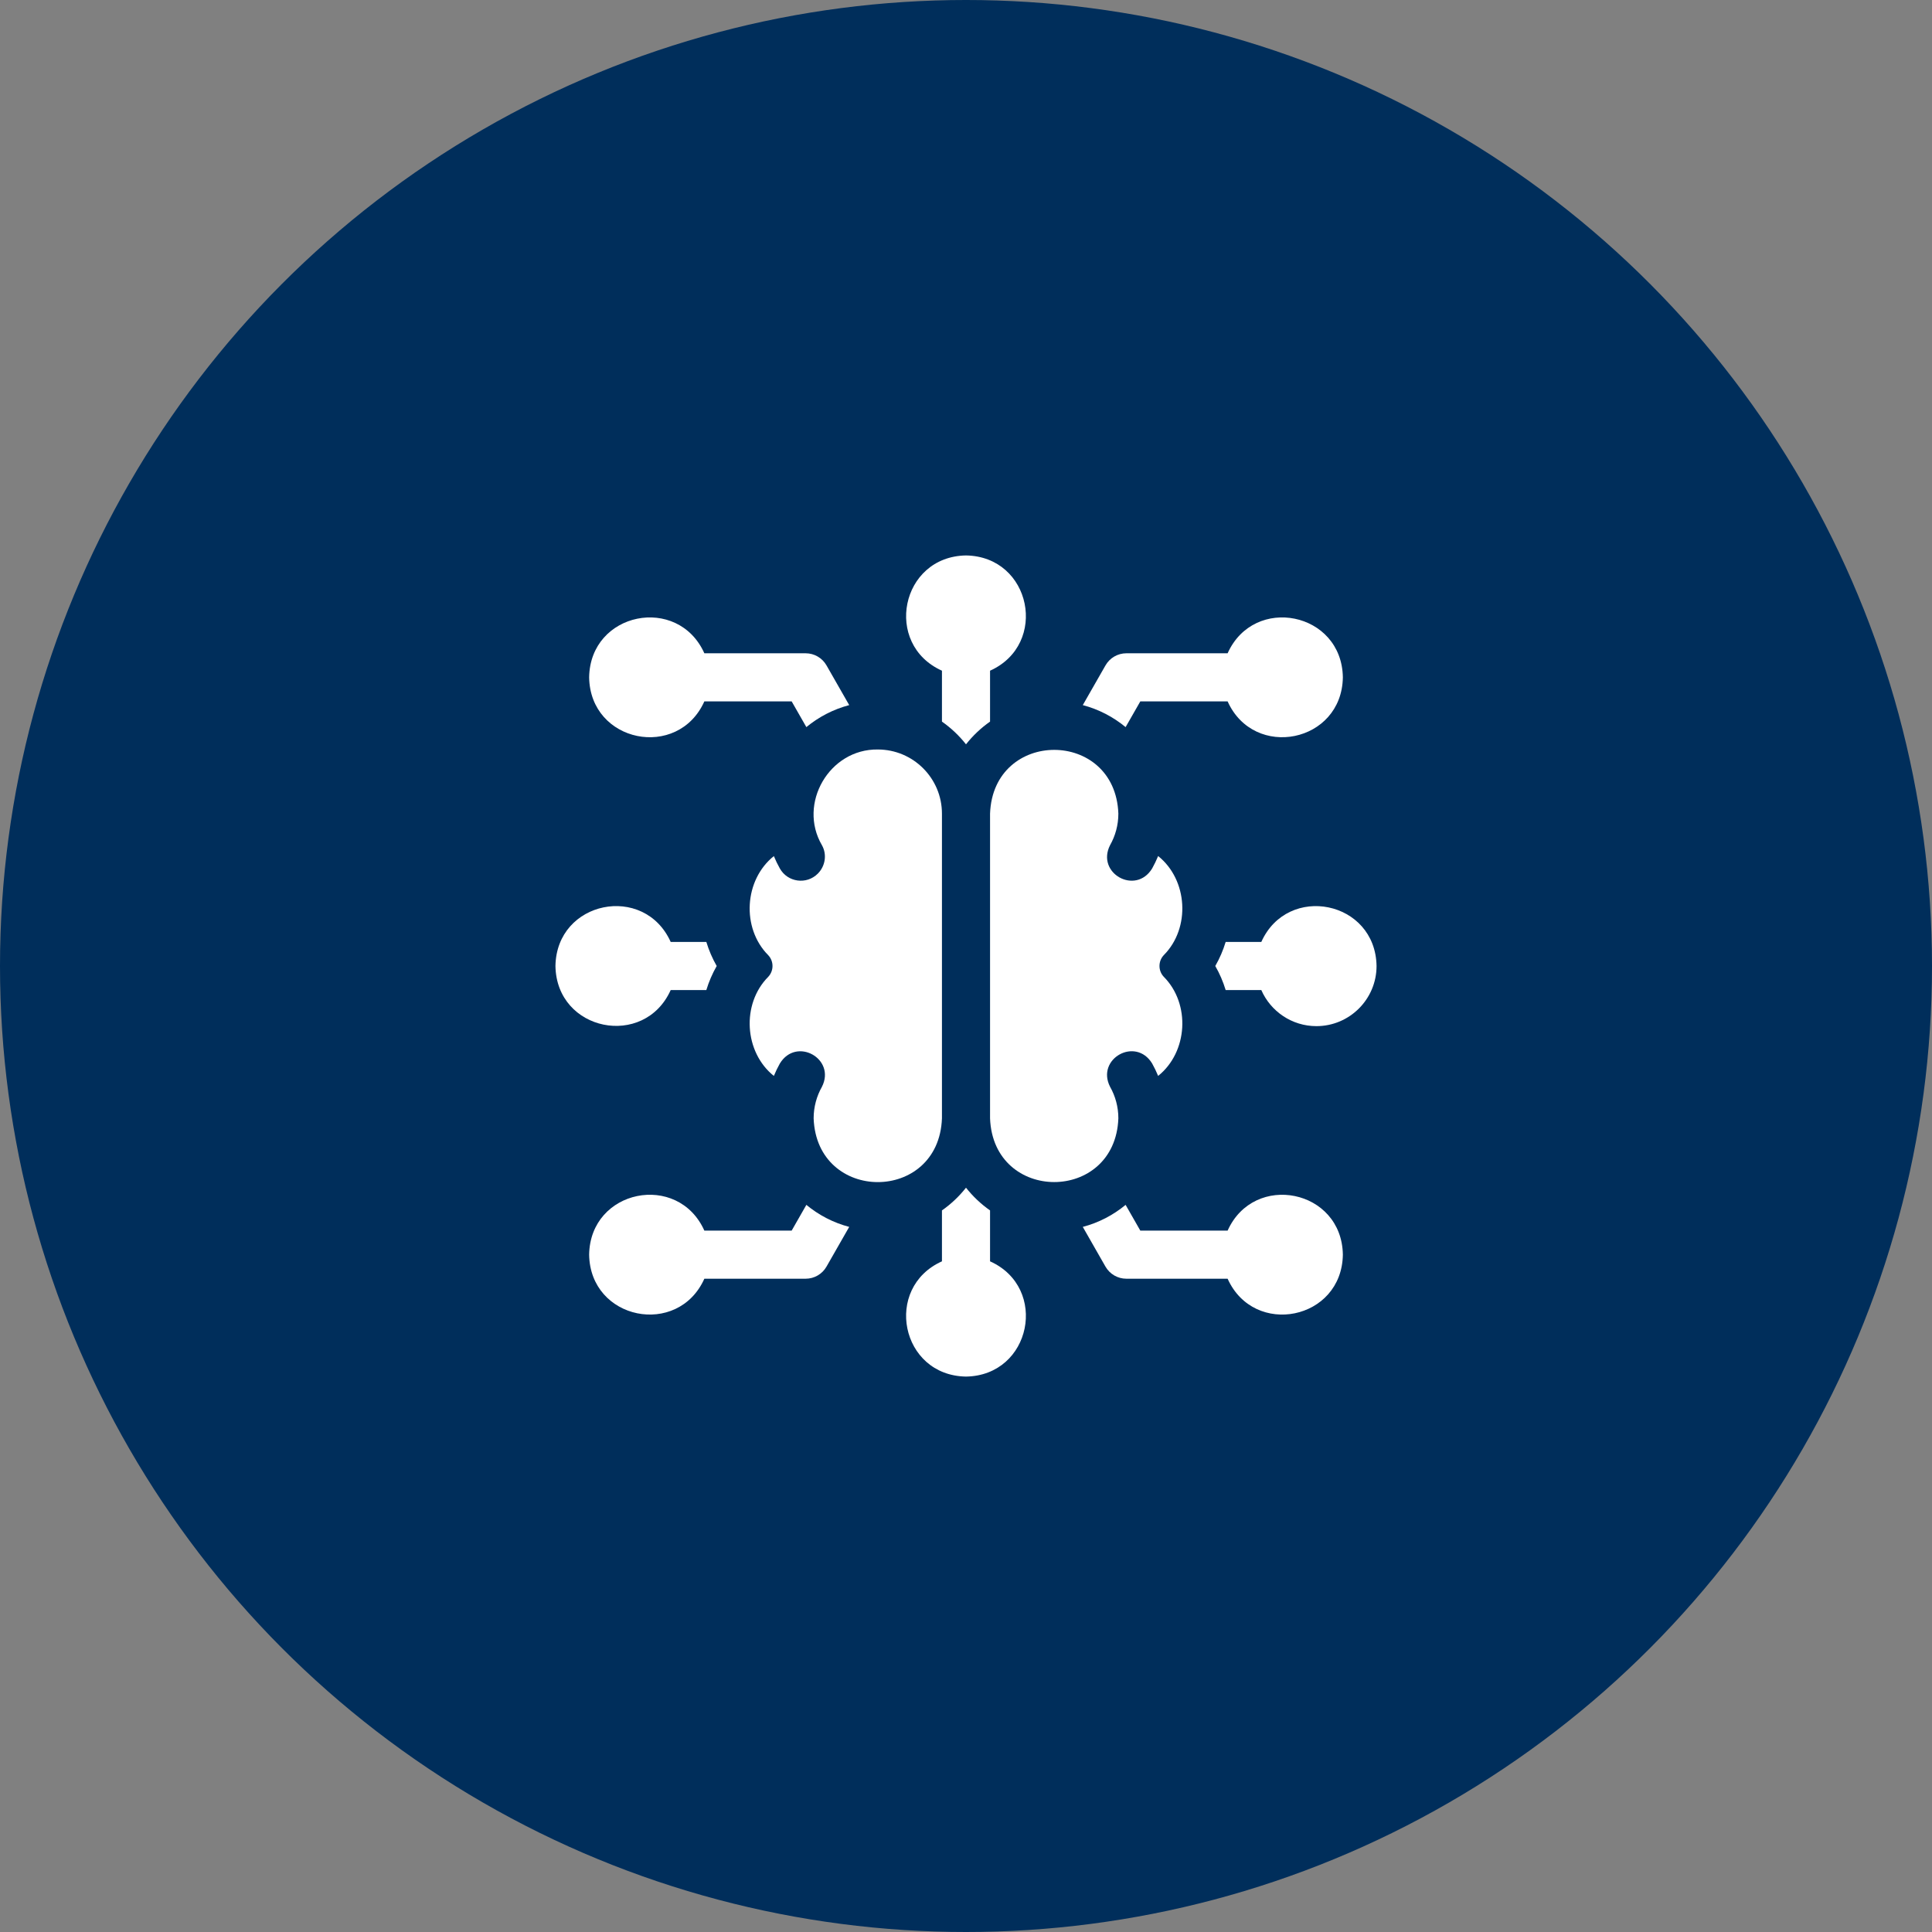
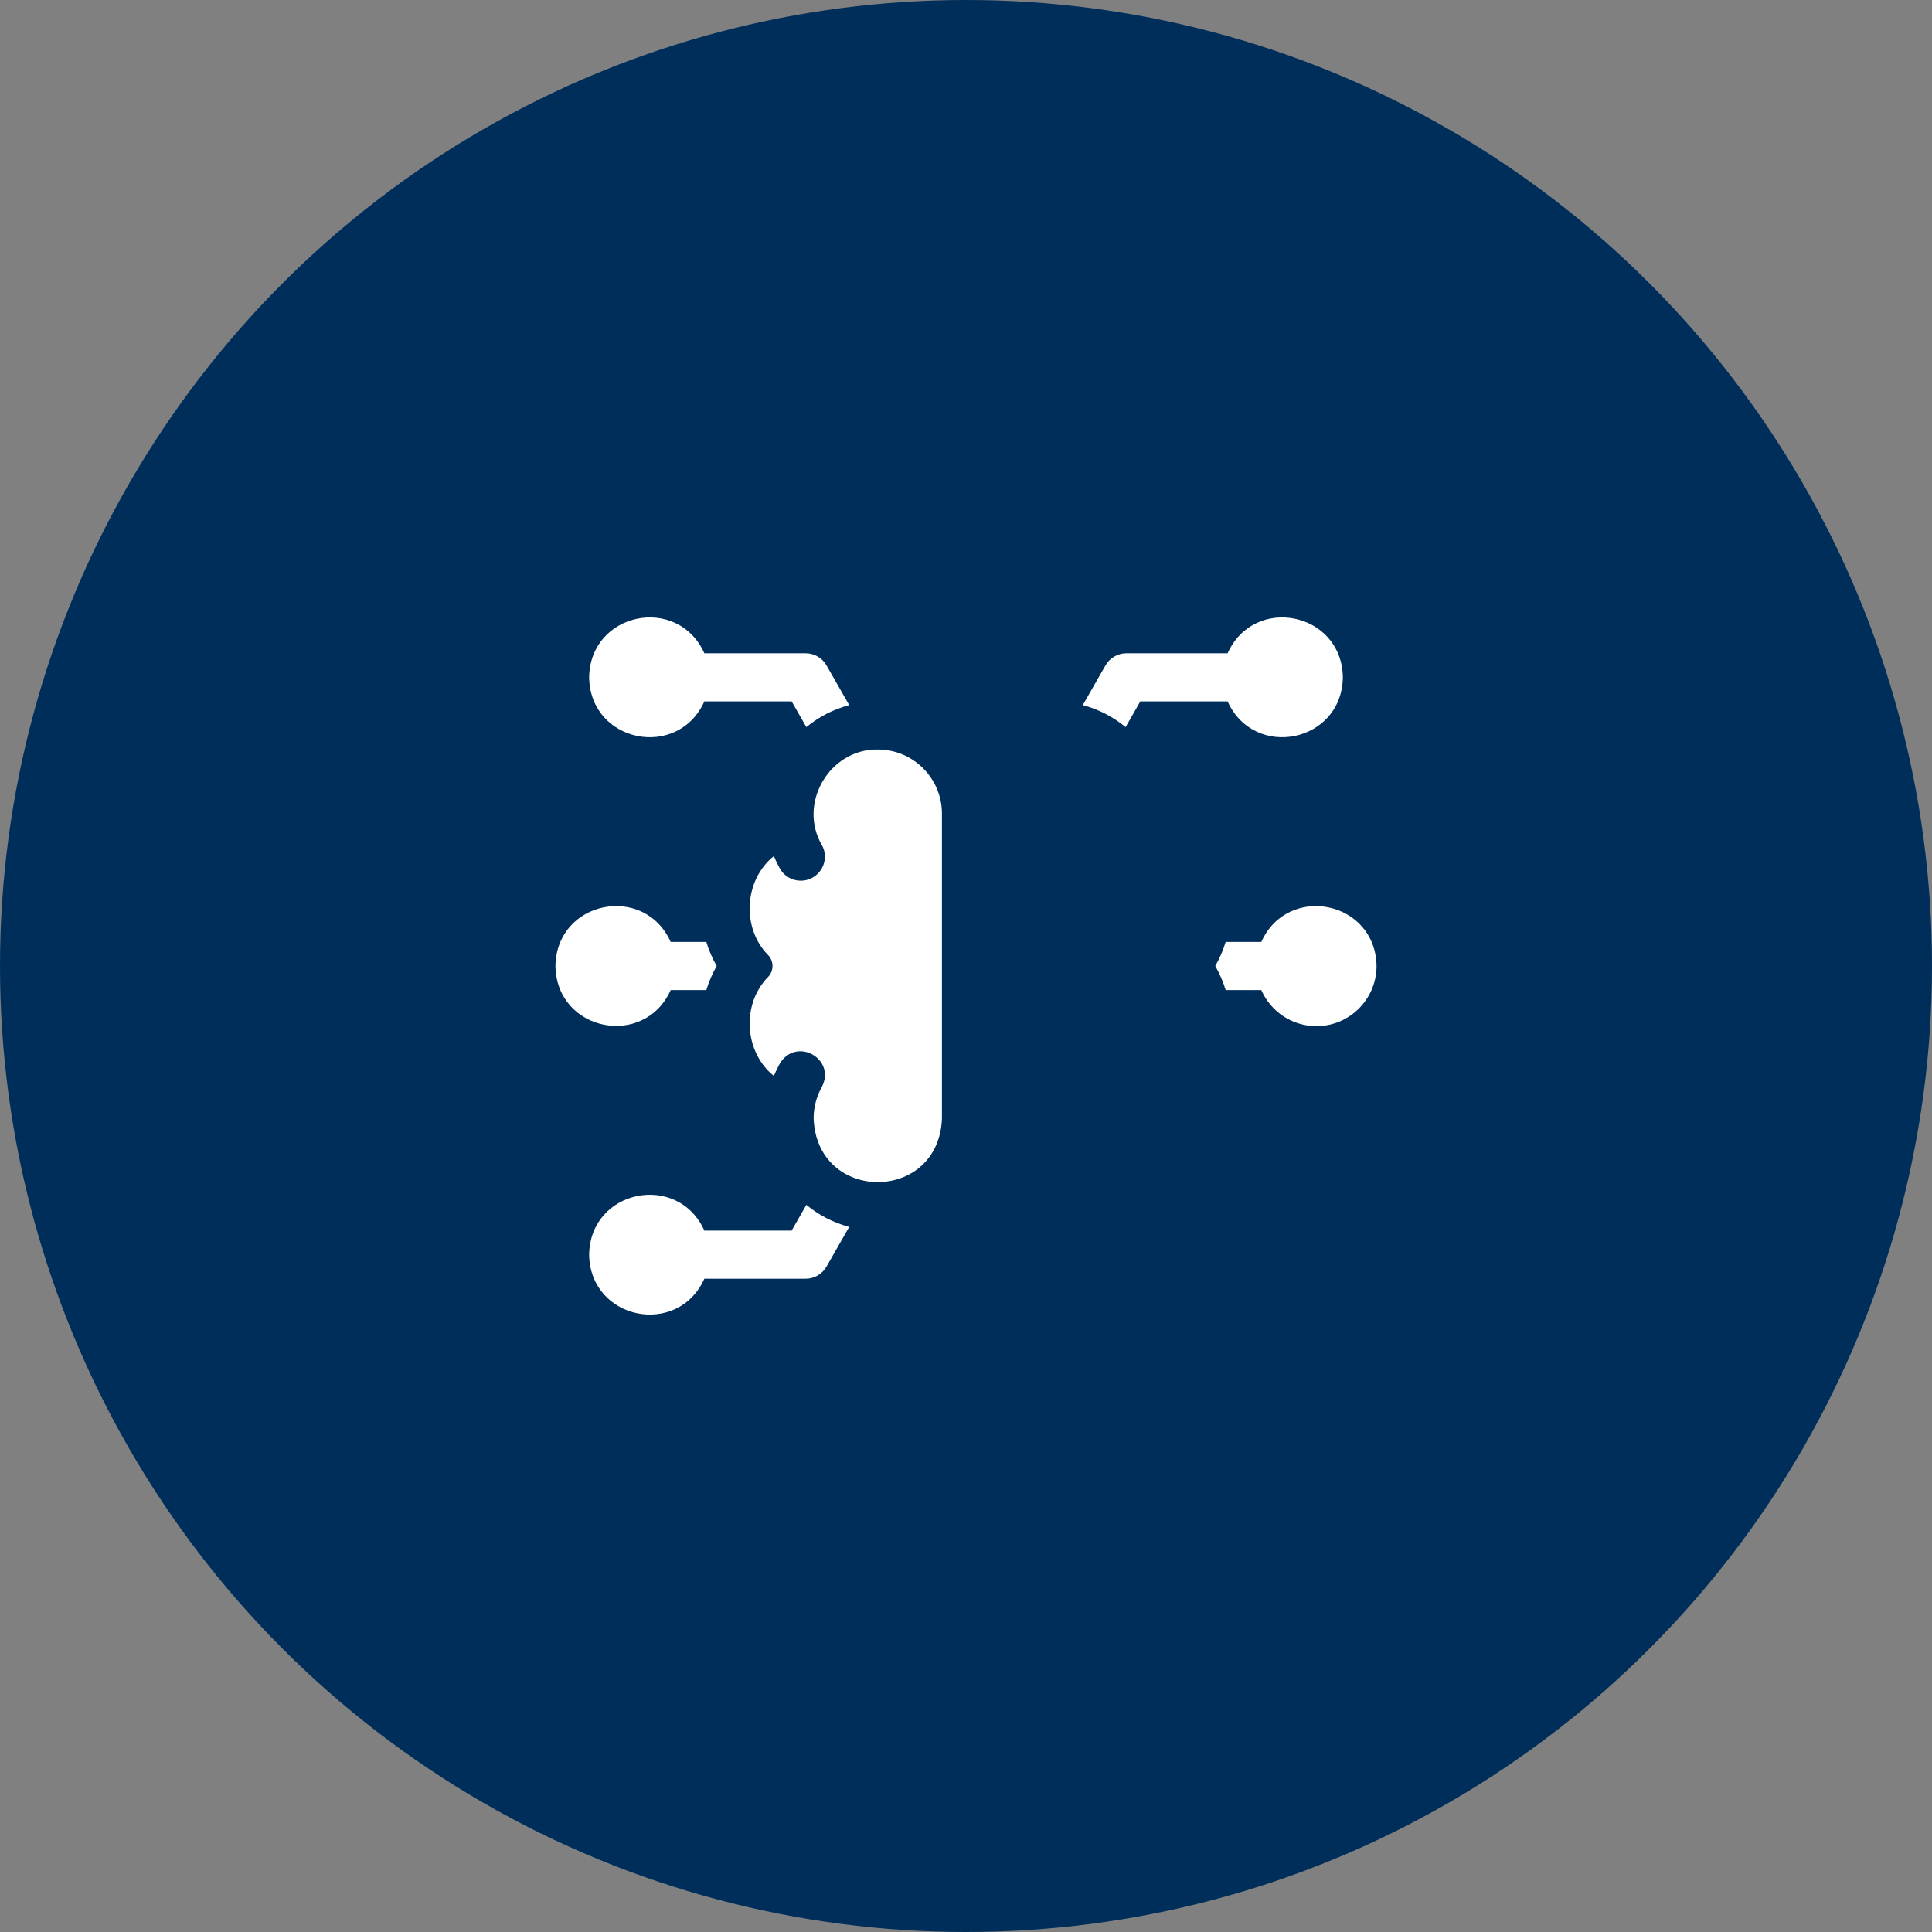
<svg xmlns="http://www.w3.org/2000/svg" width="80" height="80" viewBox="0 0 80 80" fill="none">
  <rect x="0" y="0" width="80" height="80" fill="#808080" stroke="none" />
  <circle cx="40" cy="40" r="40" fill="#002E5B" />
  <g clip-path="url(#clip0_2807_27779)">
-     <path d="M48.012 39.999C48.012 39.837 48.071 39.675 48.19 39.55C49.306 38.426 49.186 36.431 47.956 35.447C47.883 35.624 47.8 35.795 47.708 35.961C47.025 37.081 45.375 36.159 45.966 34.996C46.184 34.61 46.309 34.165 46.309 33.69C46.179 30.171 41.126 30.171 40.996 33.69V46.307C41.127 49.827 46.179 49.826 46.309 46.307C46.309 45.833 46.184 45.387 45.966 45.002C45.374 43.839 47.026 42.916 47.708 44.037C47.8 44.202 47.883 44.374 47.956 44.551C49.186 43.566 49.306 41.572 48.19 40.447C48.071 40.322 48.012 40.161 48.012 39.999Z" fill="white" />
-     <path d="M40 49.18C39.716 49.54 39.38 49.858 39.004 50.121V52.229C36.567 53.325 37.292 56.959 40 57.001C42.708 56.958 43.432 53.324 40.996 52.229V50.121C40.619 49.858 40.284 49.54 40 49.18Z" fill="white" />
    <path d="M54.51 42.49C55.883 42.49 57 41.373 57 40C56.957 37.292 53.323 36.568 52.228 39.004H50.752C50.647 39.351 50.503 39.685 50.322 40C50.503 40.315 50.647 40.649 50.752 40.996H52.228C52.613 41.875 53.49 42.49 54.51 42.49Z" fill="white" />
    <path d="M29.248 39.004H27.772C26.676 36.567 23.042 37.292 23 40C23.043 42.708 26.677 43.432 27.772 40.996H29.248C29.353 40.649 29.497 40.315 29.677 40C29.497 39.685 29.353 39.351 29.248 39.004Z" fill="white" />
-     <path d="M40 30.821C40.284 30.461 40.619 30.143 40.996 29.88V27.772C43.432 26.676 42.707 23.042 40 23C37.292 23.043 36.568 26.677 39.004 27.772V29.88C39.38 30.143 39.716 30.461 40 30.821Z" fill="white" />
-     <path d="M45.775 52.447C45.953 52.758 46.283 52.949 46.64 52.949H50.833C51.929 55.386 55.563 54.661 55.605 51.953C55.563 49.245 51.929 48.521 50.833 50.957H47.218L46.609 49.891C46.098 50.314 45.496 50.629 44.836 50.803L45.775 52.447Z" fill="white" />
    <path d="M34.224 27.553C34.047 27.242 33.717 27.051 33.359 27.051H29.166C28.071 24.614 24.437 25.339 24.395 28.047C24.437 30.755 28.071 31.479 29.166 29.043H32.781L33.39 30.108C33.901 29.686 34.504 29.371 35.164 29.197L34.224 27.553Z" fill="white" />
    <path d="M47.218 29.043H50.833C51.929 31.479 55.563 30.754 55.605 28.047C55.563 25.339 51.929 24.614 50.833 27.051H46.64C46.283 27.051 45.953 27.242 45.776 27.553L44.836 29.197C45.496 29.371 46.098 29.686 46.609 30.108L47.218 29.043Z" fill="white" />
    <path d="M32.781 50.957H29.166C28.071 48.52 24.437 49.245 24.395 51.953C24.437 54.661 28.071 55.385 29.166 52.949H33.359C33.717 52.949 34.047 52.758 34.224 52.447L35.164 50.803C34.504 50.629 33.901 50.314 33.39 49.891L32.781 50.957Z" fill="white" />
    <path d="M36.347 31.035C34.339 31.007 33.028 33.276 34.034 34.997C34.251 35.381 34.175 35.864 33.863 36.176C33.398 36.642 32.615 36.536 32.292 35.962C32.199 35.797 32.116 35.625 32.044 35.449C30.813 36.434 30.694 38.427 31.81 39.552C32.047 39.801 32.047 40.199 31.81 40.449C30.694 41.573 30.814 43.568 32.044 44.552C32.116 44.375 32.199 44.204 32.292 44.038C32.974 42.918 34.625 43.84 34.034 45.003C33.816 45.389 33.691 45.834 33.691 46.309C33.821 49.828 38.874 49.828 39.004 46.309V33.692C39.004 32.225 37.814 31.035 36.347 31.035Z" fill="white" />
  </g>
  <defs>
    <clipPath id="clip0_2807_27779">
      <rect width="34" height="34" fill="white" transform="translate(23 23)" />
    </clipPath>
  </defs>
</svg>